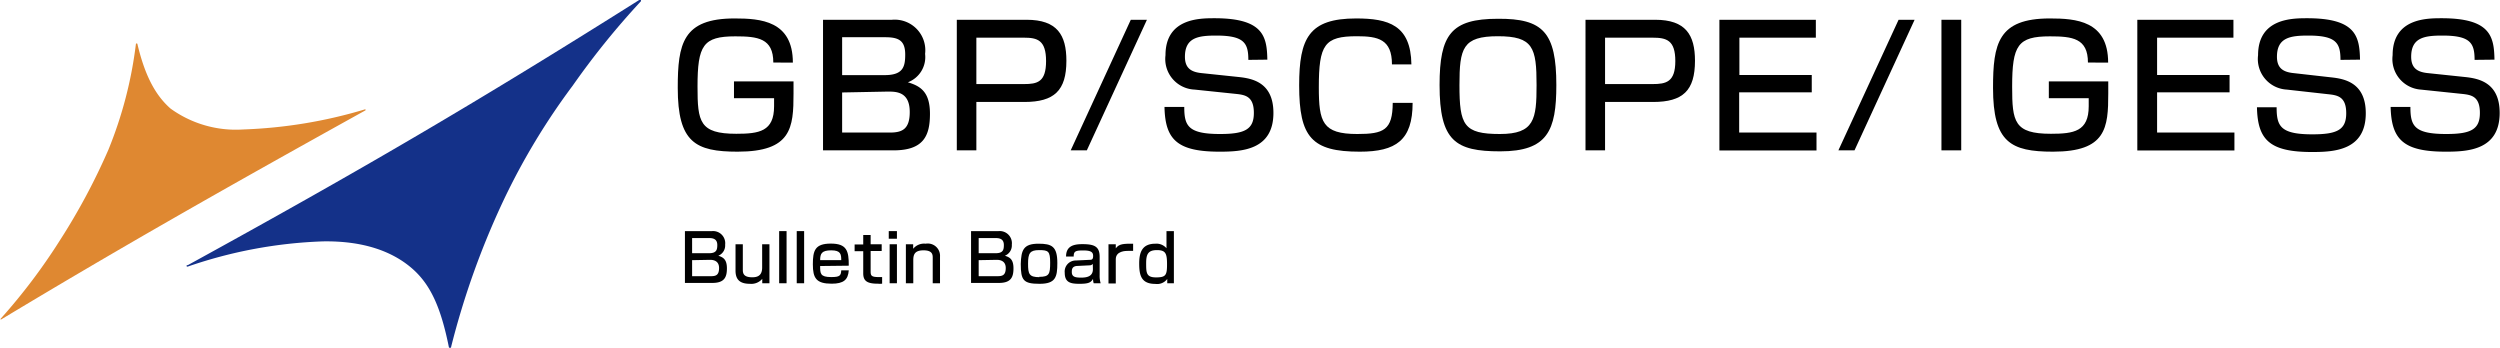
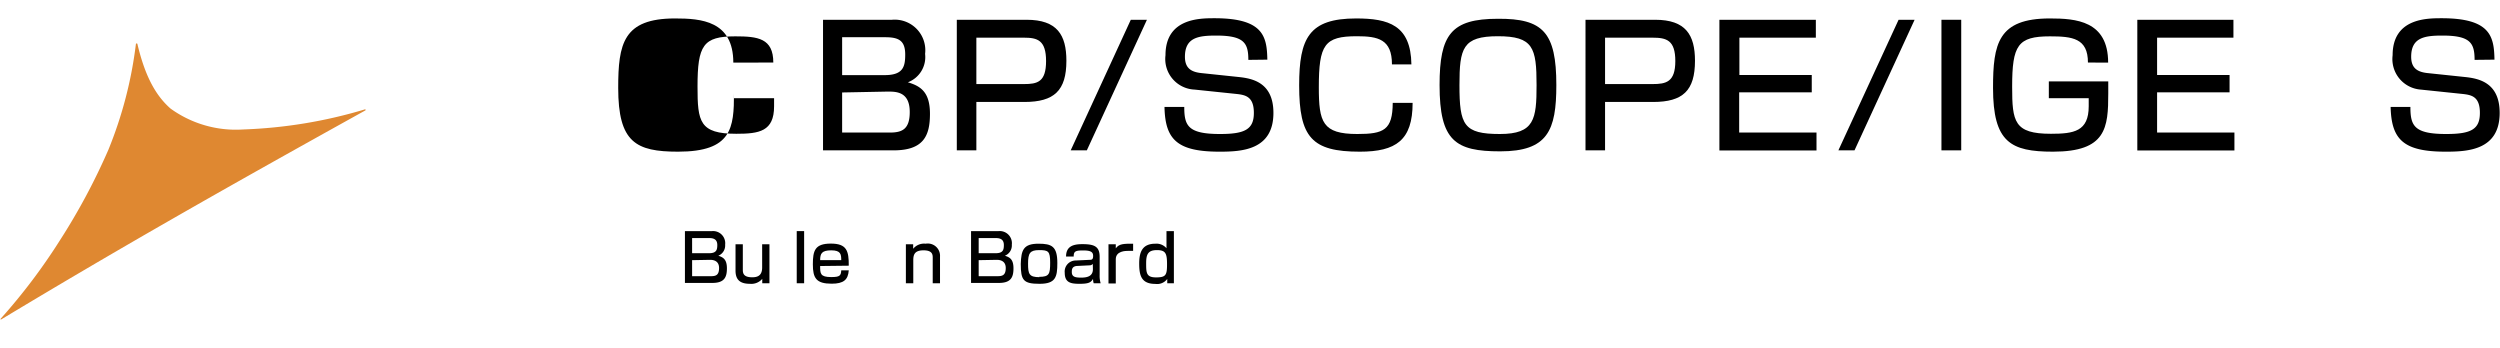
<svg xmlns="http://www.w3.org/2000/svg" viewBox="0 0 226.3 31.49">
  <defs>
    <style>.cls-1{fill:#143189;}.cls-2{fill:#df8831;}</style>
  </defs>
  <title>logo_ebdp</title>
  <g id="レイヤー_2" data-name="レイヤー 2">
    <g id="レイヤー_1-2" data-name="レイヤー 1">
-       <path class="cls-1" d="M40.73,31.49h0a.1.1,0,0,1-.1-.08c-.73-3.62-1.68-5.71-3.4-7.17s-4.28-2.45-8-2.39A41.69,41.69,0,0,0,17,24.13a.09.09,0,0,1-.12-.06A.1.1,0,0,1,17,24C32.69,15.39,43.07,9.32,57.86,0A.1.1,0,0,1,58,0a.09.09,0,0,1,0,.13,71.57,71.57,0,0,0-6.15,7.61,61,61,0,0,0-6.22,10.29,72.65,72.65,0,0,0-4.79,13.35A.1.1,0,0,1,40.73,31.49Z" />
      <path class="cls-2" d="M.07,28.93a.05.05,0,0,1,0,0,.06.06,0,0,1,0-.09,53.32,53.32,0,0,0,5.35-7.08,57.78,57.78,0,0,0,4.39-8.2A37.18,37.18,0,0,0,12.3,4a.08.08,0,0,1,.07-.07.07.07,0,0,1,.07.06c.65,2.74,1.57,4.59,3,5.84A10.09,10.09,0,0,0,22,11.72,43.41,43.41,0,0,0,33,9.91a.06.06,0,0,1,.08,0,.06.06,0,0,1,0,.08C19.7,17.41,10.55,22.63.1,28.92Z" />
-       <path d="M70,5.66c0-2.2-1.41-2.37-3.44-2.37-2.91,0-3.42.8-3.42,4.56,0,3.17.18,4.26,3.51,4.26,2.07,0,3.42-.21,3.42-2.49V8.89H66.44V7.37h5.39V8.45c0,3.12-.18,5.28-5.06,5.28-3.82,0-5.42-.84-5.42-5.77,0-4,.45-6.29,5.14-6.29,2.36,0,5.28.21,5.28,4Z" />
+       <path d="M70,5.66c0-2.2-1.41-2.37-3.44-2.37-2.91,0-3.42.8-3.42,4.56,0,3.17.18,4.26,3.51,4.26,2.07,0,3.42-.21,3.42-2.49V8.89H66.44V7.37V8.45c0,3.12-.18,5.28-5.06,5.28-3.82,0-5.42-.84-5.42-5.77,0-4,.45-6.29,5.14-6.29,2.36,0,5.28.21,5.28,4Z" />
      <path d="M80.74,1.79a2.77,2.77,0,0,1,3,3.09,2.44,2.44,0,0,1-1.56,2.57c1.15.34,2,.88,2,2.85s-.56,3.31-3.29,3.31H74.5V1.79ZM76.23,3.37V6.8h3.85c1.67,0,1.86-.76,1.86-1.86,0-1.26-.58-1.57-1.8-1.57Zm0,5V12h4.3c1.1,0,1.82-.27,1.82-1.86,0-1.85-1.23-1.85-2-1.85Z" />
      <path d="M92.93,1.79c2.76,0,3.6,1.37,3.6,3.71,0,2.7-1.1,3.73-3.8,3.73H88.38v4.38H86.61V1.79ZM88.38,3.41v4.2h4.31c1.21,0,2-.18,2-2.08s-.79-2.12-2-2.12Z" />
      <path d="M103.82,1.79,98.38,13.61H96.92l5.44-11.82Z" />
      <path d="M113,5.42c0-1.53-.39-2.2-2.91-2.2-1.63,0-2.83.18-2.83,1.92,0,1.06.6,1.39,1.53,1.48l3.33.35c1.23.13,3.15.48,3.15,3.25,0,3.36-2.85,3.51-4.86,3.51-3.84,0-4.94-1.08-5-4.05h1.79c0,1.7.33,2.45,3.24,2.45,2.23,0,3.06-.41,3.06-1.91s-.78-1.63-1.62-1.72l-3.74-.39A2.77,2.77,0,0,1,105.5,5c0-3.35,3.1-3.35,4.44-3.35,4.45,0,4.74,1.68,4.78,3.75Z" />
      <path d="M126,5.83c0-2.28-1.26-2.55-3.18-2.55-2.93,0-3.44.76-3.44,4.63,0,3.15.33,4.22,3.48,4.22,2.39,0,3.2-.35,3.21-2.82h1.8c0,3.39-1.51,4.42-4.78,4.42-4.35,0-5.49-1.3-5.49-6,0-4.27.88-6.06,5.16-6.06,2.92,0,4.95.6,5,4.16Z" />
      <path d="M140.88,7.7c0,4.11-.78,6-5.08,6-4.06,0-5.49-.94-5.49-6,0-4.57,1.05-6,5.28-6C139.67,1.67,140.88,2.93,140.88,7.7Zm-8.77,0c0,3.62.38,4.43,3.66,4.43,3.13,0,3.32-1.34,3.32-4.43,0-3.4-.31-4.42-3.5-4.42S132.11,4.36,132.11,7.7Z" />
      <path d="M149.83,1.79c2.76,0,3.6,1.37,3.6,3.71,0,2.7-1.09,3.73-3.79,3.73h-4.35v4.38h-1.77V1.79Zm-4.54,1.62v4.2h4.3c1.22,0,2.06-.18,2.06-2.08s-.8-2.12-2.06-2.12Z" />
      <path d="M164.37,1.79V3.41h-6.92V6.79H164V8.36h-6.57V12h7v1.62h-8.79V1.79Z" />
      <path d="M173.31,1.79l-5.44,11.82h-1.46l5.45-11.82Z" />
      <path d="M177.53,1.79V13.61h-1.79V1.79Z" />
      <path d="M189,5.66c0-2.2-1.41-2.37-3.44-2.37-2.91,0-3.42.8-3.42,4.56,0,3.17.18,4.26,3.51,4.26,2.07,0,3.42-.21,3.42-2.49V8.89h-3.61V7.37h5.38V8.45c0,3.12-.18,5.28-5,5.28-3.83,0-5.43-.84-5.43-5.77,0-4,.45-6.29,5.14-6.29,2.36,0,5.28.21,5.28,4Z" />
      <path d="M202.17,1.79V3.41h-6.91V6.79h6.56V8.36h-6.56V12h7v1.62h-8.79V1.79Z" />
-       <path d="M211.86,5.42c0-1.53-.39-2.2-2.91-2.2-1.64,0-2.84.18-2.84,1.92,0,1.06.6,1.39,1.53,1.48L211,7c1.23.13,3.15.48,3.15,3.25,0,3.36-2.85,3.51-4.85,3.51-3.84,0-4.94-1.08-5-4.05h1.78c0,1.7.33,2.45,3.24,2.45,2.24,0,3.06-.41,3.06-1.91s-.78-1.63-1.62-1.72L207,8.11A2.77,2.77,0,0,1,204.4,5c0-3.35,3.11-3.35,4.45-3.35,4.45,0,4.73,1.68,4.78,3.75Z" />
      <path d="M224,5.42c0-1.53-.39-2.2-2.91-2.2-1.63,0-2.83.18-2.83,1.92,0,1.06.6,1.39,1.53,1.48l3.33.35c1.23.13,3.15.48,3.15,3.25,0,3.36-2.86,3.51-4.87,3.51-3.83,0-4.93-1.08-5-4.05h1.79c0,1.7.33,2.45,3.24,2.45,2.23,0,3.05-.41,3.05-1.91s-.77-1.63-1.61-1.72l-3.74-.39A2.77,2.77,0,0,1,216.58,5c0-3.35,3.1-3.35,4.44-3.35,4.45,0,4.74,1.68,4.78,3.75Z" />
      <path d="M64.45,20.92a1.1,1.1,0,0,1,1.19,1.23,1,1,0,0,1-.62,1c.46.14.78.35.78,1.14s-.22,1.32-1.31,1.32H62V20.92Zm-1.8.63v1.37h1.54c.66,0,.74-.31.74-.74s-.23-.63-.72-.63Zm0,2V25h1.72c.43,0,.72-.1.72-.74s-.49-.74-.81-.74Z" />
      <path d="M69,25.64l0-.4a1.29,1.29,0,0,1-1.11.45c-.79,0-1.31-.27-1.31-1.19V22.11h.66v2.27c0,.29,0,.72.85.72.44,0,.9-.12.9-.88V22.11h.66v3.53Z" />
-       <path d="M71.2,20.92v4.72h-.67V20.92Z" />
      <path d="M72.79,20.92v4.72h-.67V20.92Z" />
      <path d="M74.24,24.08c0,.68,0,1,1,1,.79,0,.88-.13.91-.61h.68c-.06.86-.47,1.21-1.55,1.21-1.39,0-1.7-.5-1.7-1.75s.19-1.88,1.63-1.88,1.63.66,1.62,2Zm1.91-.53c0-.54-.05-.89-.91-.89s-1,.3-1,.89Z" />
-       <path d="M78.14,21.27h.67v.84h1v.61h-1v1.84c0,.41.08.52.76.52h.28v.6a2.27,2.27,0,0,1-.39,0c-1,0-1.32-.27-1.32-.94v-2h-.78v-.61h.78Z" />
-       <path d="M81.19,20.92v.69h-.74v-.69Zm0,1.19v3.53h-.66V22.11Z" />
      <path d="M82.66,22.11l0,.41a1.27,1.27,0,0,1,1.13-.46,1.11,1.11,0,0,1,1.3,1.17v2.41h-.66V23.35c0-.27,0-.69-.83-.69s-.93.41-.93.91v2.07H82V22.11Z" />
      <path d="M90.39,20.92a1.1,1.1,0,0,1,1.2,1.23,1,1,0,0,1-.63,1c.47.14.78.35.78,1.14s-.22,1.32-1.31,1.32H87.9V20.92Zm-1.8.63v1.37h1.54c.67,0,.74-.31.74-.74s-.23-.63-.72-.63Zm0,2V25h1.72c.44,0,.73-.1.73-.74s-.5-.74-.81-.74Z" />
      <path d="M94,22.06c1.2,0,1.71.23,1.71,1.75,0,1.27-.15,1.88-1.61,1.88s-1.7-.31-1.7-1.8C92.44,22.65,92.63,22.06,94,22.06Zm.06,3c.92,0,1-.25,1-1.29s-.17-1.13-1-1.13-1,.28-1,1.22S93.15,25.09,94.1,25.09Z" />
      <path d="M99.54,24.89a2.37,2.37,0,0,0,.09.75H99a1.53,1.53,0,0,1-.06-.4c-.18.34-.43.45-1.22.45s-1.34-.1-1.34-1a1,1,0,0,1,1-1.11l1.25-.06c.16,0,.32,0,.32-.35s-.2-.5-.9-.5-.86.08-.86.55H96.5c0-.94.67-1.12,1.48-1.12,1.08,0,1.56.21,1.56,1.15Zm-.62-1a.4.4,0,0,1-.33.13l-1,.05c-.56,0-.57.32-.57.56,0,.45.35.5.85.5s1.06-.1,1.06-.76Z" />
      <path d="M101,22.11l0,.37c.3-.42.72-.42,1.57-.42v.65l-.46,0c-.21,0-1.11,0-1.11.76v2.19h-.66V22.11Z" />
      <path d="M106.26,20.92v4.72h-.6l0-.39a1.13,1.13,0,0,1-1.07.45c-1.28,0-1.47-.76-1.47-1.85s.32-1.79,1.47-1.79a1.19,1.19,0,0,1,1,.41V20.92Zm-2.51,2.89c0,.87,0,1.3.89,1.3s1-.2,1-1.18-.12-1.29-.91-1.29S103.75,23,103.75,23.81Z" />
    </g>
  </g>
</svg>